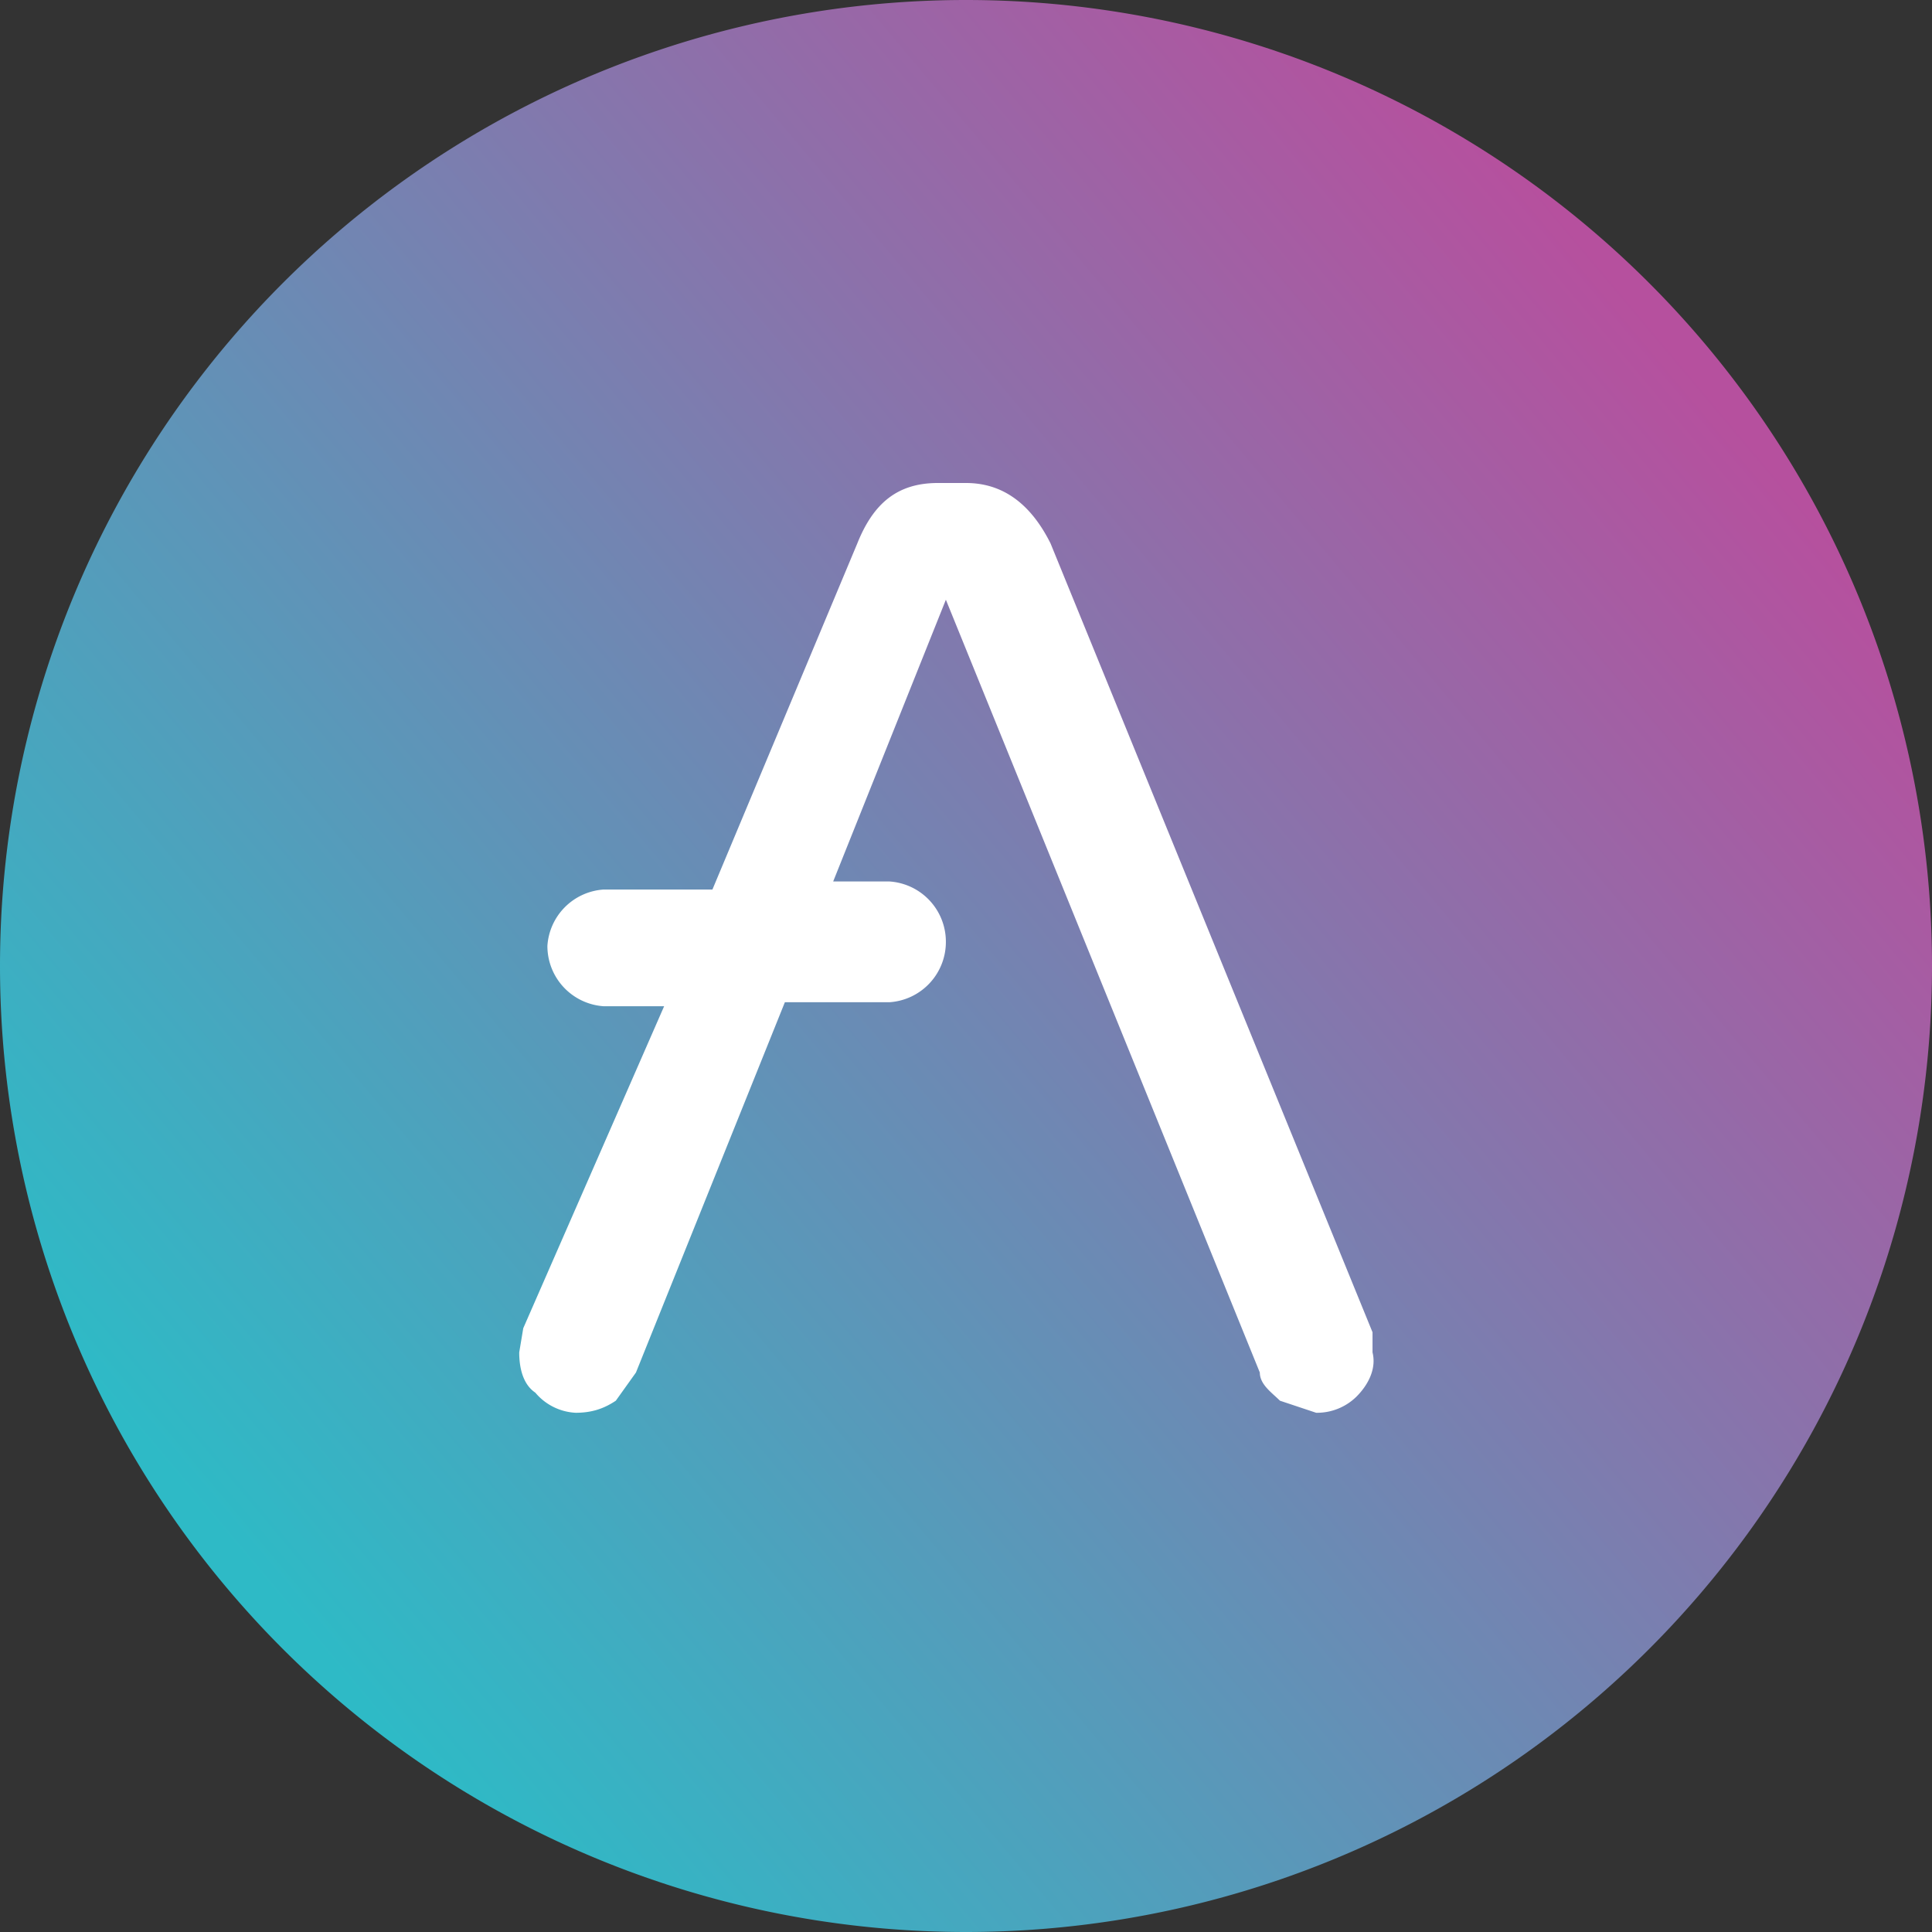
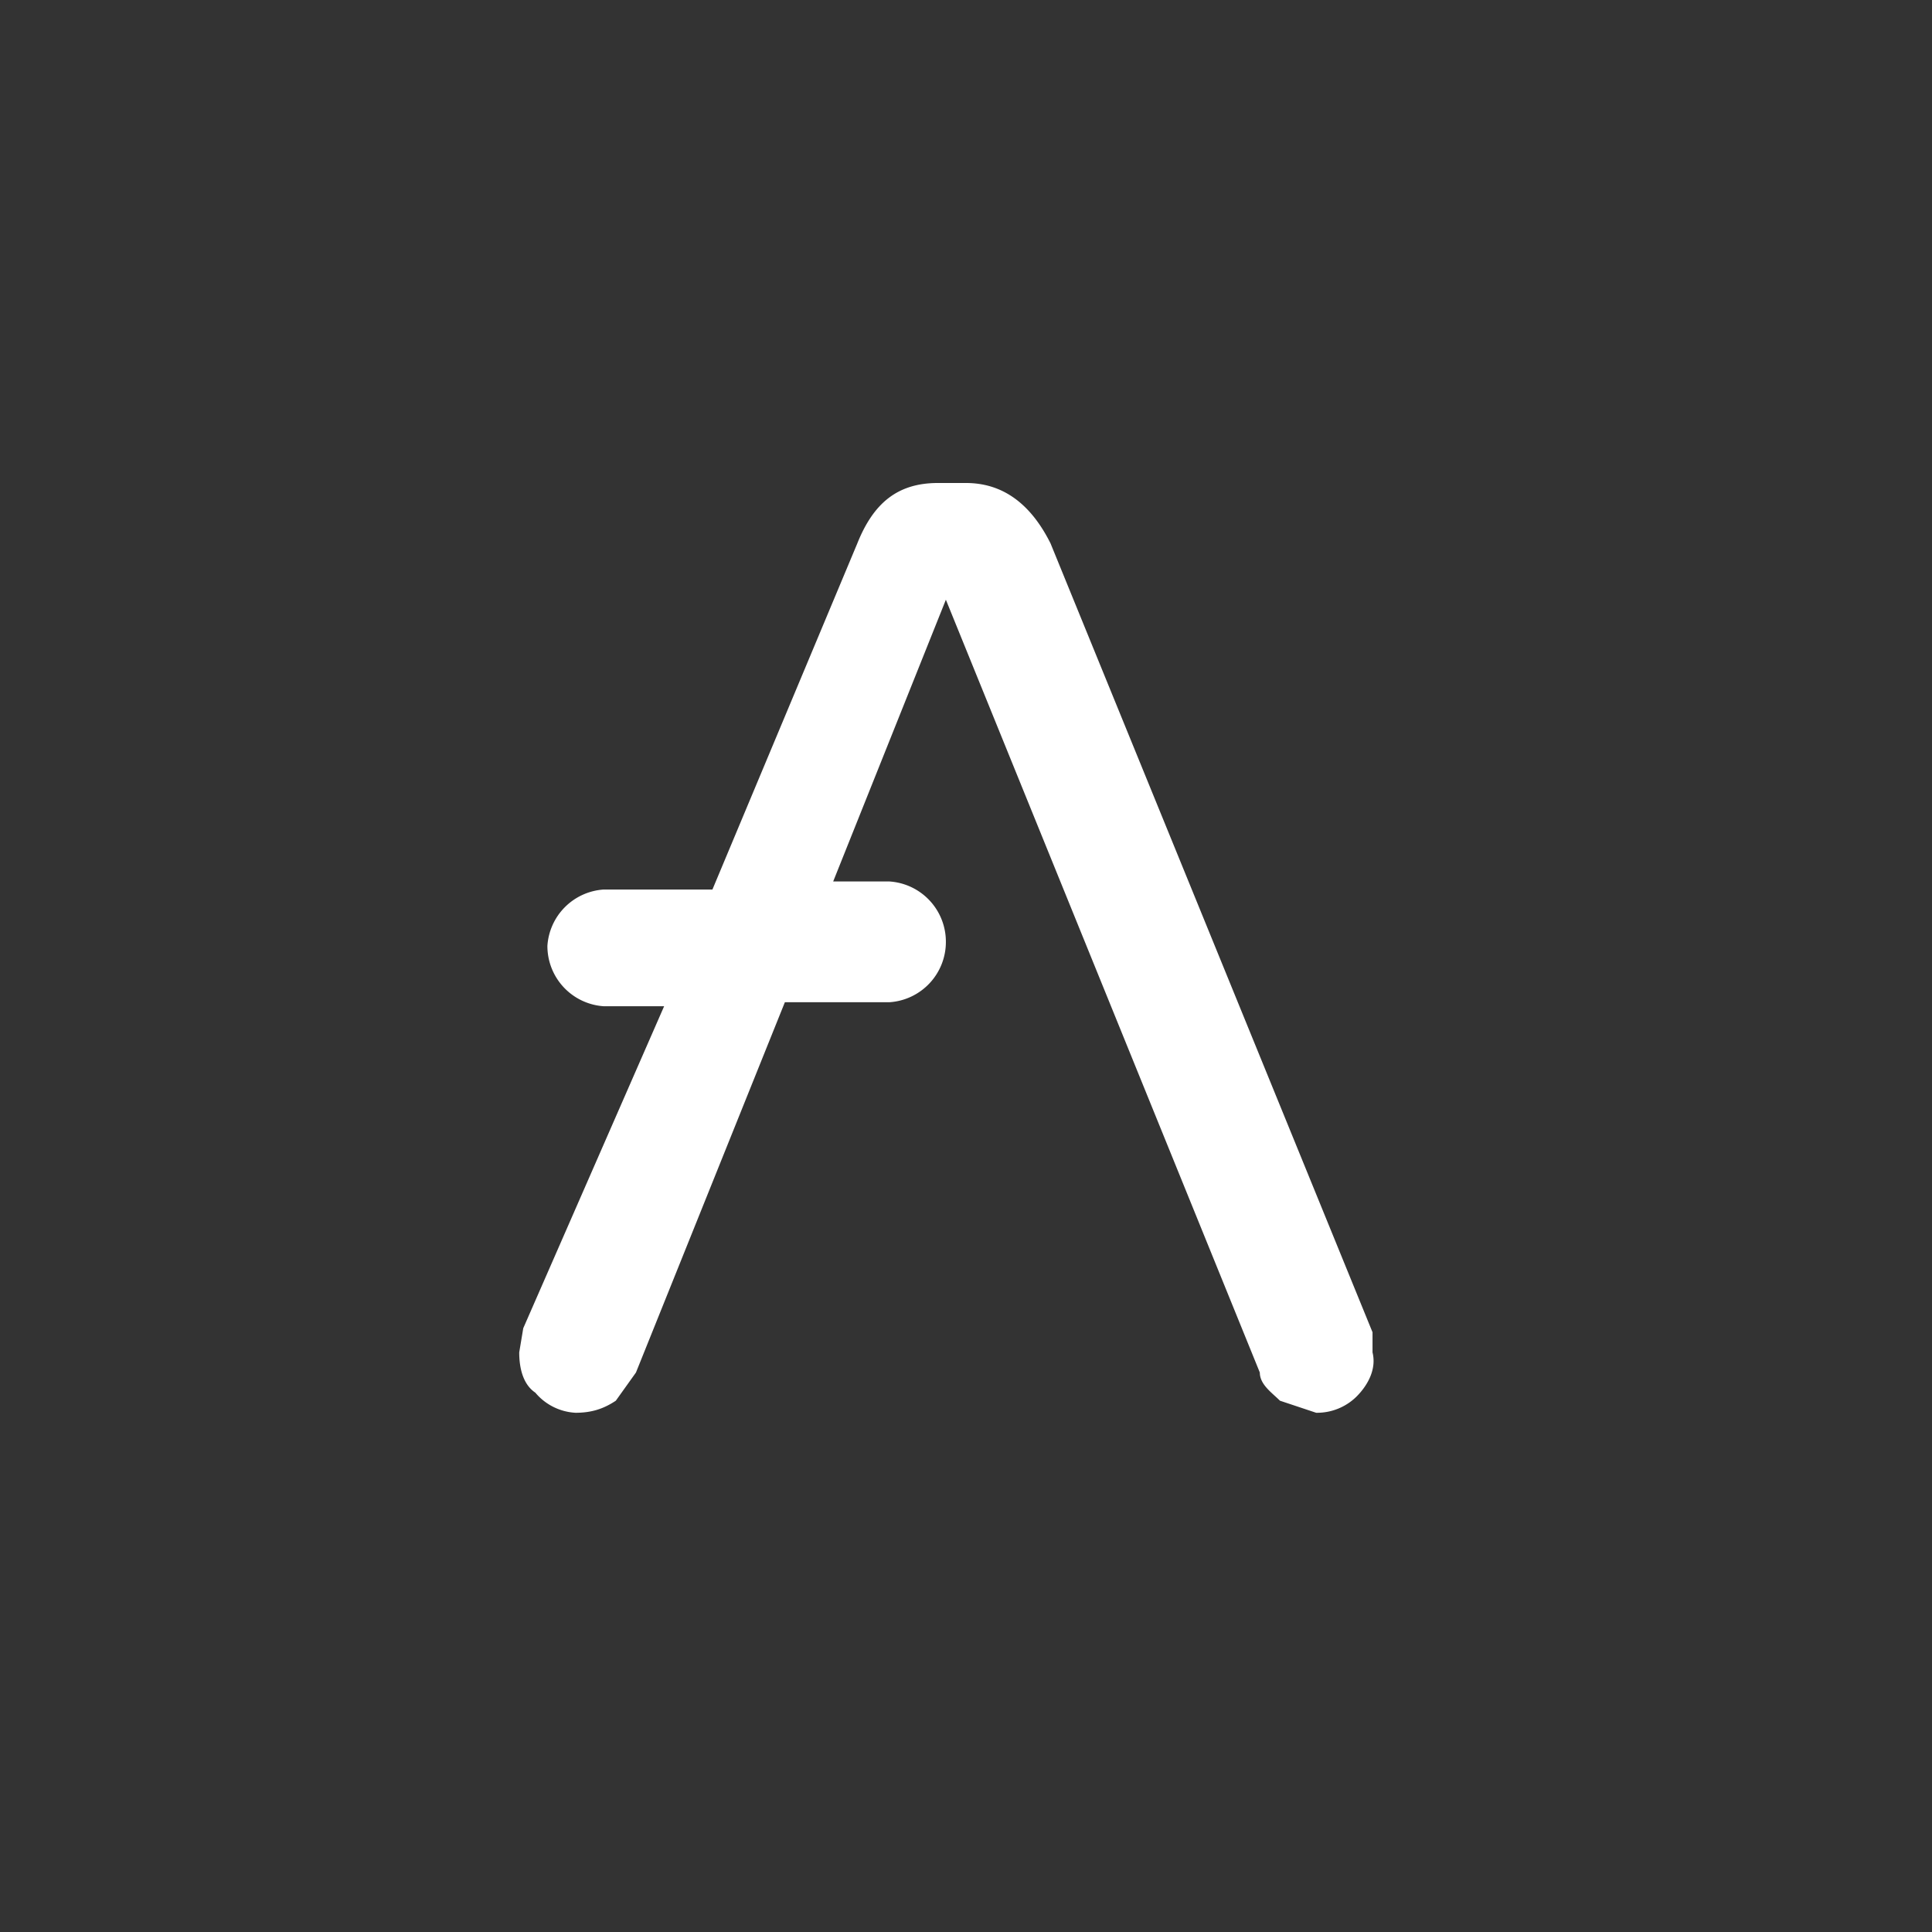
<svg xmlns="http://www.w3.org/2000/svg" width="48" height="48" fill="none" viewBox="0 0 48 48">
  <rect x="0" y="0" width="48" height="48" fill="#333333" stroke="none" />
-   <path fill="url(#a)" d="M24 48a24 24 0 1 0 0-48 24 24 0 0 0 0 48Z" />
  <path fill="#fff" d="m34.1 33.1-8-19.6c-.5-1-1.2-1.5-2.1-1.5h-.7c-1 0-1.6.5-2 1.5l-3.6 8.6H15a1.5 1.5 0 0 0-1.4 1.4A1.5 1.5 0 0 0 15 25h1.5L13 33l-.1.6c0 .4.1.8.4 1a1.4 1.4 0 0 0 1 .5c.4 0 .7-.1 1-.3l.5-.7 3.7-9.2h2.6a1.5 1.5 0 0 0 1.4-1.5 1.5 1.5 0 0 0-1.4-1.5h-1.4l2.8-7 7.8 19.2c0 .3.3.5.5.7l.9.3a1.4 1.4 0 0 0 1-.4c.3-.3.5-.7.4-1.1V33Z" />
  <defs>
    <linearGradient id="a" x1="43.5" x2="7.8" y1="10.9" y2="40.9" gradientUnits="userSpaceOnUse">
      <stop stop-color="#B6509E" />
      <stop offset="1" stop-color="#2EBAC6" />
    </linearGradient>
  </defs>
</svg>